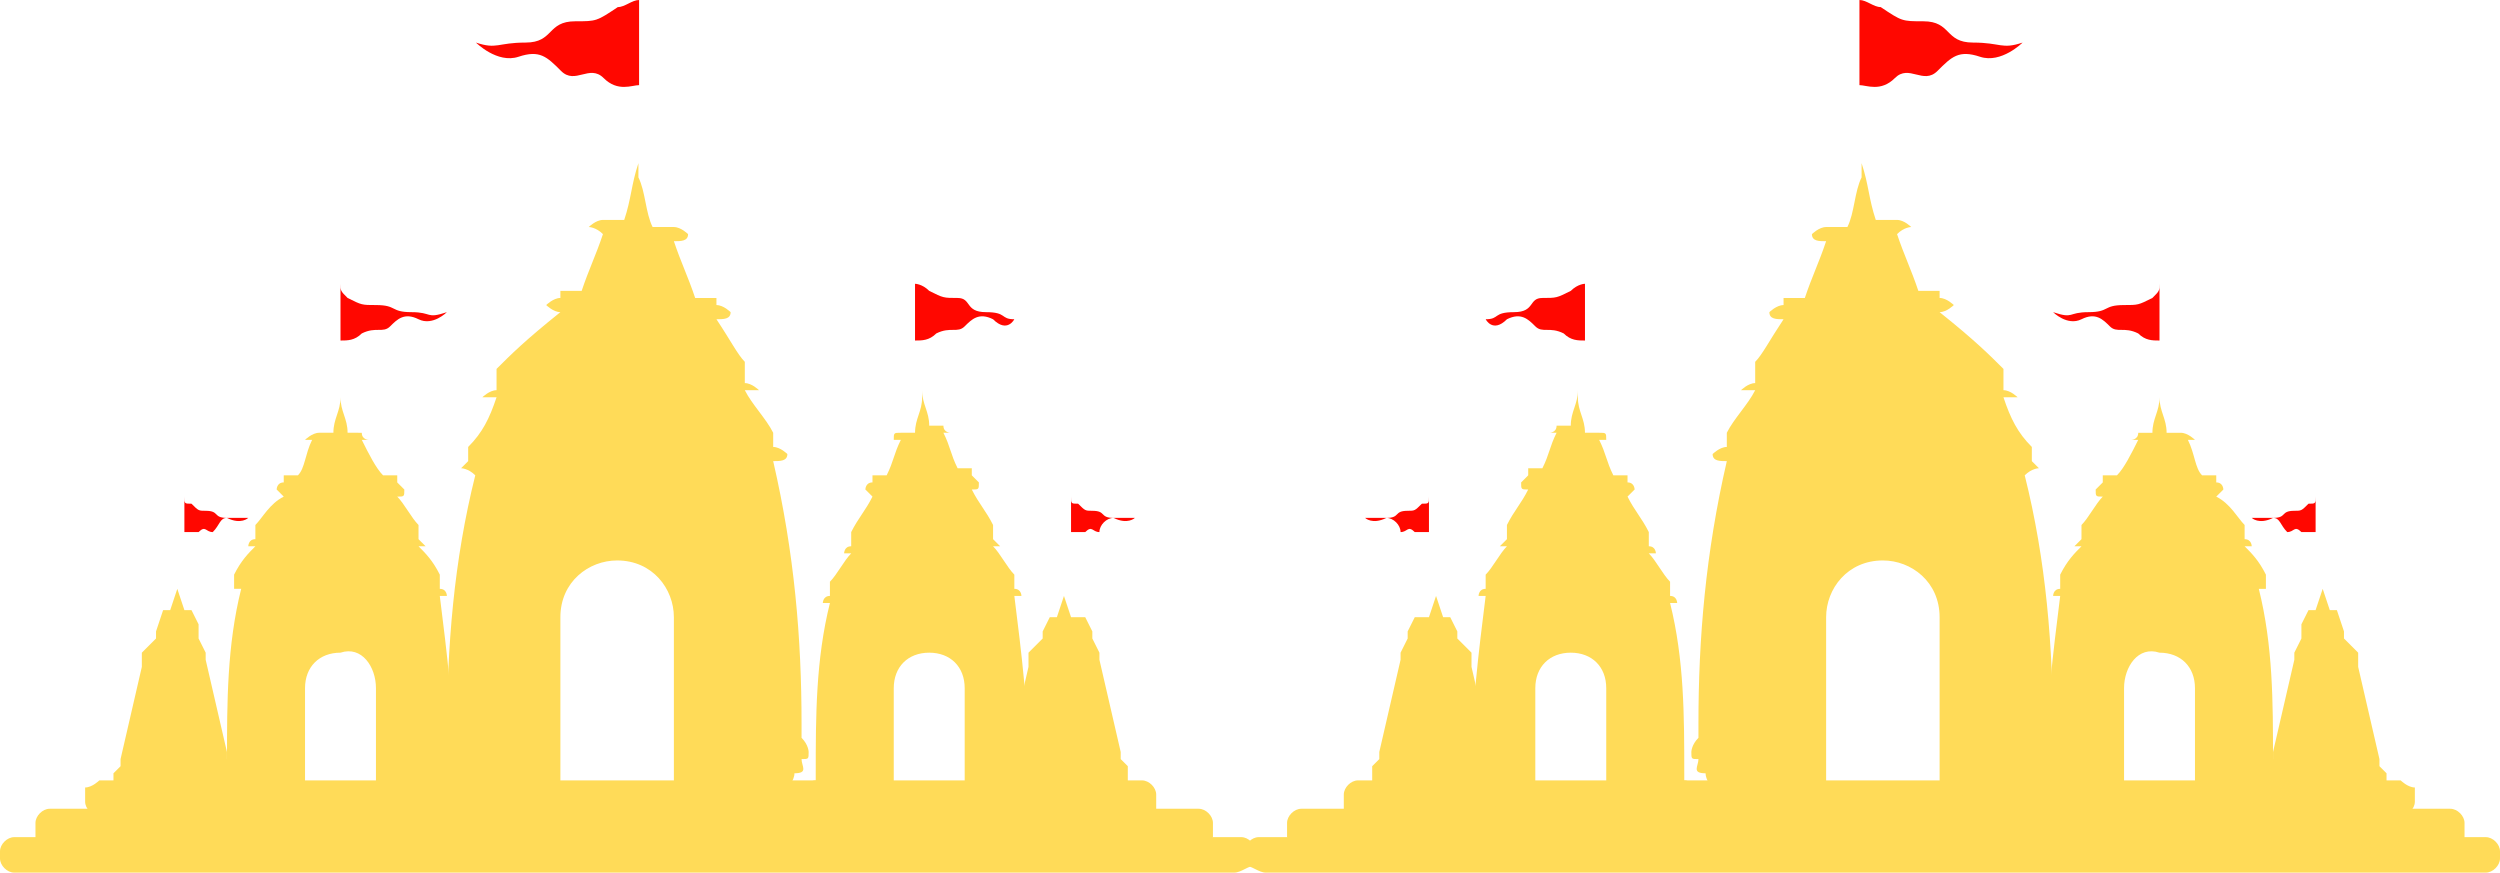
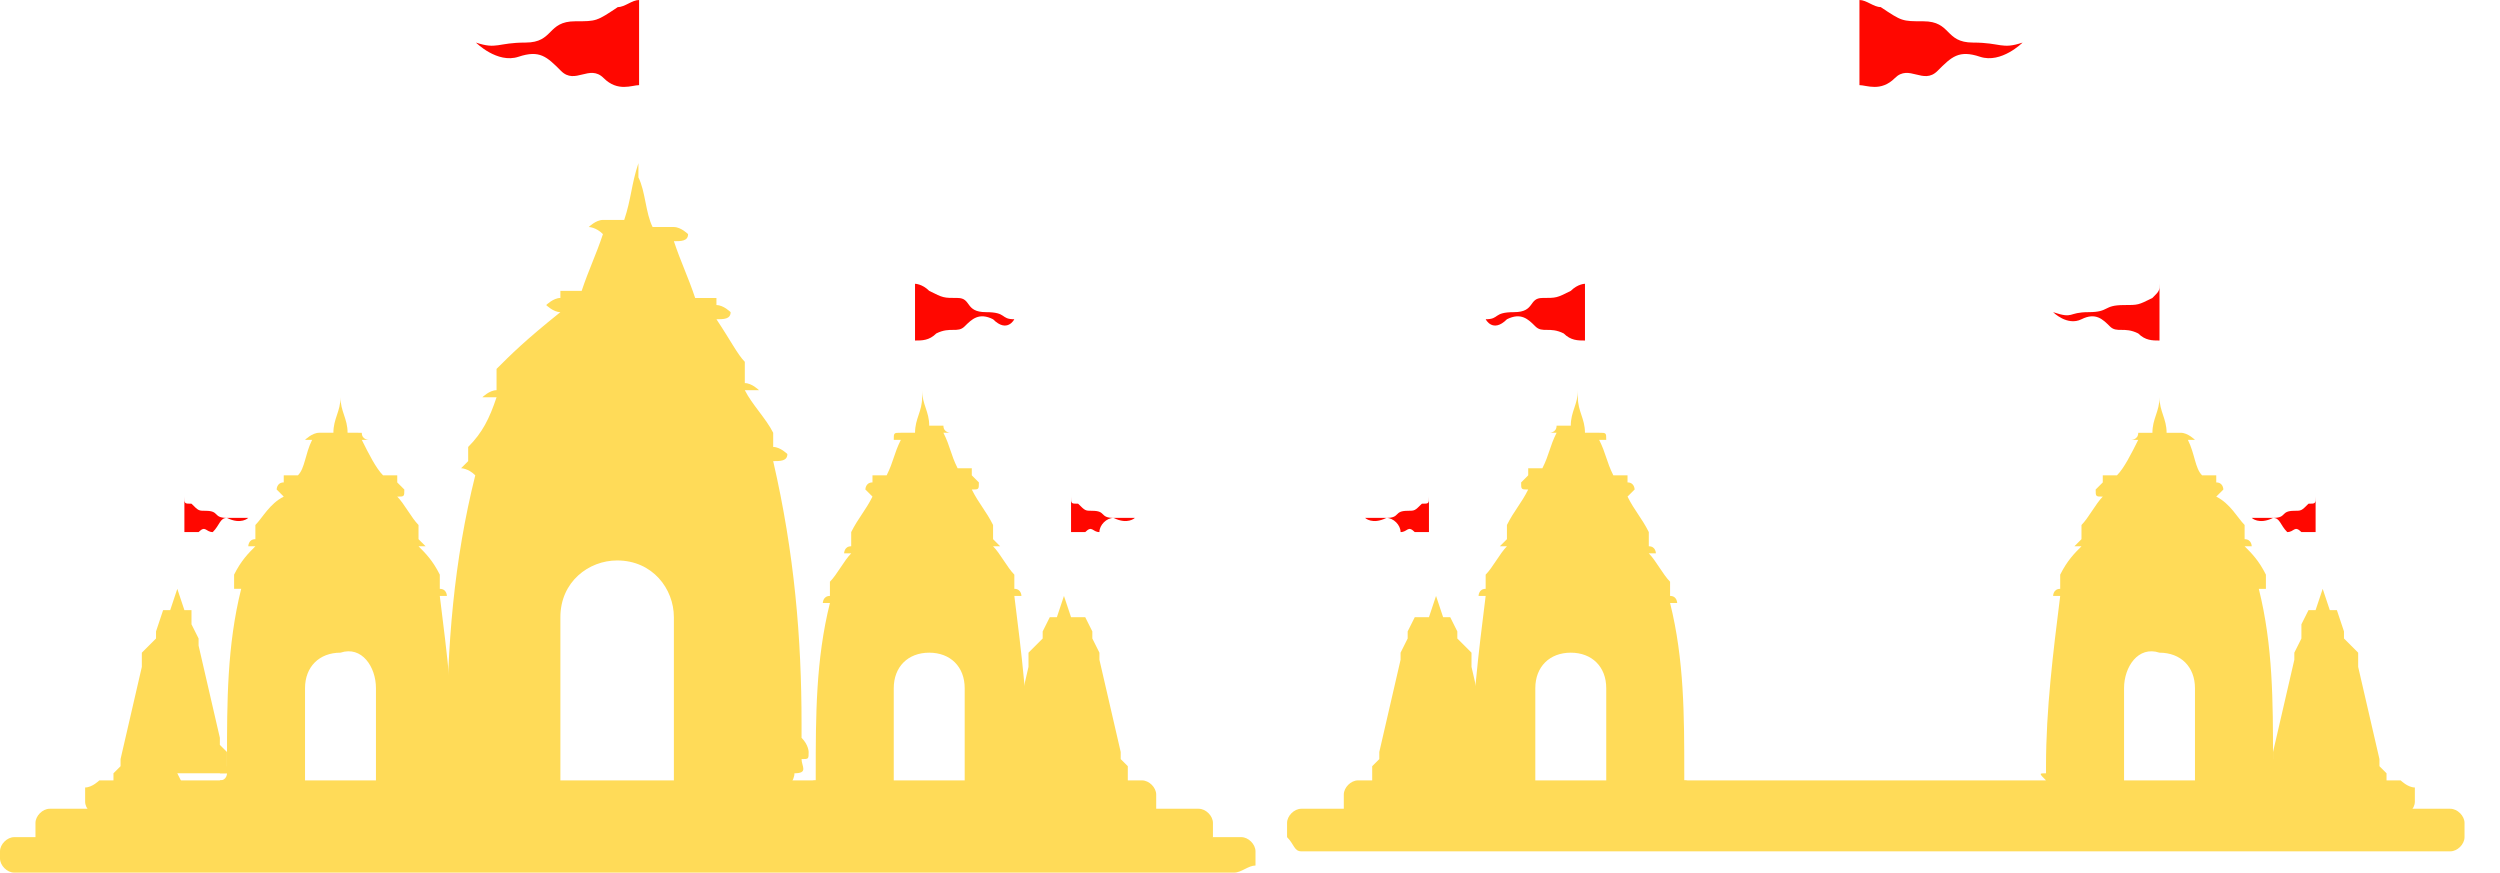
<svg xmlns="http://www.w3.org/2000/svg" width="1366" height="477" fill="none">
-   <path fill-rule="evenodd" clip-rule="evenodd" d="M100.755 430.278H61.998v-7.753l3.876-3.876v-3.876L77.5 364.38v-7.753l7.751-7.753v-3.876l3.876-11.629h3.876l3.875-11.63V310.11v11.629l3.876 11.63h3.876l3.876 7.752v7.753l3.875 7.753v3.876l11.627 50.393v3.877l3.876 3.876v11.629h-27.13Z" fill="#FFDB58" />
+   <path fill-rule="evenodd" clip-rule="evenodd" d="M100.755 430.278H61.998v-7.753l3.876-3.876v-3.876L77.5 364.38v-7.753l7.751-7.753v-3.876l3.876-11.629h3.876l3.875-11.63V310.11v11.629l3.876 11.63h3.876v7.753l3.875 7.753v3.876l11.627 50.393v3.877l3.876 3.876v11.629h-27.13Z" fill="#FFDB58" />
  <path fill-rule="evenodd" clip-rule="evenodd" d="M124.004 282.977c-7.751 0-3.875-3.876-11.627-3.876-3.876 0-3.876 0-7.751-3.876-3.876 0-3.876 0-3.876-3.877v19.382h7.751c3.876-3.876 3.876 0 7.752 0 3.876-3.876 3.876-7.753 7.751-7.753 7.752 3.877 11.627 0 11.627 0h-11.627Z" fill="#FF0700" />
  <path fill-rule="evenodd" clip-rule="evenodd" d="M585.222 430.279h-38.757v-7.753l3.876-3.876v-3.877l11.627-50.393v-7.753l7.751-7.752v-3.877l3.876-7.752h3.876l3.875-11.63v-11.629 11.629l3.876 11.63h7.751l3.876 7.752v3.877l3.876 7.752v3.877l11.627 50.393v3.876l3.876 3.877v11.629h-31.006Z" fill="#FFDB58" />
  <path fill-rule="evenodd" clip-rule="evenodd" d="M608.471 282.977c-7.751 0-3.876-3.876-11.627-3.876-3.876 0-3.876 0-7.751-3.876-3.876 0-3.876 0-3.876-3.877v19.382h7.751c3.876-3.876 3.876 0 7.752 0 0-3.876 3.875-7.753 7.751-7.753 7.751 3.877 11.627 0 11.627 0h-11.627Z" fill="#FF0700" />
  <path fill-rule="evenodd" clip-rule="evenodd" d="M627.873 445.783H54.269c-3.876 0-7.751-3.876-7.751-7.752v-7.753c3.875 0 7.751-3.877 7.751-3.877h569.729c3.875 0 7.751 3.877 7.751 7.753v7.753c0 3.876 0 3.876-3.876 3.876Z" fill="#FFDB58" />
  <path fill-rule="evenodd" clip-rule="evenodd" d="M654.999 465.166H27.134c-3.875 0-7.751-3.877-7.751-7.753v-7.753c0-3.876 3.876-7.753 7.751-7.753H655c3.875 0 7.751 3.877 7.751 7.753v7.753c-3.876 3.876-3.876 7.753-7.751 7.753Z" fill="#FFDB58" />
  <path fill-rule="evenodd" clip-rule="evenodd" d="M674.373 476.795H7.751c-3.875 0-7.751-3.876-7.751-7.753v-3.876c0-3.877 3.876-7.753 7.751-7.753H678.25c3.875 0 7.751 3.876 7.751 7.753v7.753c-3.876 0-7.751 3.876-11.627 3.876Z" fill="#FFDB58" />
  <path fill-rule="evenodd" clip-rule="evenodd" d="M287.186 23.258c15.503 0 11.627-11.629 27.13-11.629 11.627 0 11.627 0 23.254-7.753 3.876 0 7.752-3.876 11.627-3.876v46.517c-3.875 0-11.627 3.876-19.378-3.877-7.752-7.753-15.503 3.877-23.255-3.876-7.751-7.753-11.627-11.63-23.254-7.753-11.627 3.876-23.254-7.753-23.254-7.753 11.627 3.877 11.627 0 27.13 0Z" fill="#FF0700" />
  <path fill-rule="evenodd" clip-rule="evenodd" d="M437.97 414.772c3.875 0 3.875 0 3.875-3.876 0 0 0-3.877-3.875-7.753v-7.753c0-46.516-3.876-93.033-15.503-143.426 3.875 0 7.751 0 7.751-3.876 0 0-3.876-3.877-7.751-3.877v-7.752c-3.876-7.753-11.627-15.506-15.503-23.259h7.751s-3.875-3.876-7.751-3.876v-11.629c-3.876-3.877-7.751-11.629-15.503-23.258 3.876 0 7.752 0 7.752-3.877 0 0-3.876-3.876-7.752-3.876v-3.877h-11.627c-3.876-11.629-7.751-19.381-11.627-31.011 3.876 0 7.751 0 7.751-3.876 0 0-3.875-3.876-7.751-3.876H356.58c-3.876-7.753-3.876-19.382-7.752-27.135v11.629-19.382c-3.875 11.629-3.875 19.382-7.751 31.011H329.45c-3.876 0-7.752 3.877-7.752 3.877s3.876 0 7.752 3.876c-3.876 11.629-7.752 19.382-11.627 31.011h-11.627v3.876c-3.876 0-7.752 3.877-7.752 3.877s3.876 3.876 7.752 3.876c-19.379 15.506-27.13 23.258-34.882 31.011V213.2c-3.875 0-7.751 3.877-7.751 3.877h7.751c-3.875 11.629-7.751 19.382-15.503 27.134v7.753l-3.875 3.877s3.875 0 7.751 3.876c-11.627 46.516-15.503 93.033-15.503 143.426v7.753c-3.875 3.876-3.875 3.876-3.875 7.752 0 0 0 3.877 3.875 3.877 0 3.876-3.875 3.876-3.875 7.753 3.875-3.877 3.875 0 3.875 3.876s0 7.753-3.875 11.629c23.254-7.753 42.632-11.629 65.887-11.629v-96.91c0-19.381 15.502-31.011 31.005-31.011 19.379 0 31.006 15.506 31.006 31.011v96.91c23.254 3.876 42.633 7.753 65.887 11.629 0-3.876 0-7.753-3.876-11.629 0-3.876 3.876-7.753 3.876-11.629 7.751 0 3.876-3.877 3.876-7.753Z" fill="#FFDB58" />
-   <path fill-rule="evenodd" clip-rule="evenodd" d="M224.808 170.559c-11.627 0-7.752-3.877-19.379-3.877-7.751 0-7.751 0-15.503-3.876-3.875-3.876-3.875-3.876-3.875-7.753v31.011c3.875 0 7.751 0 11.627-3.876 7.751-3.877 11.627 0 15.503-3.877 3.875-3.876 7.751-7.752 15.503-3.876 7.751 3.876 15.502-3.876 15.502-3.876-11.627 3.876-7.751 0-19.378 0Z" fill="#FF0700" />
  <path fill-rule="evenodd" clip-rule="evenodd" d="M248.056 426.401s0-3.876 0 0c3.876-3.876 3.876-3.876 0-3.876v-3.877c0-31.011-3.875-62.022-7.751-93.033h3.876s0-3.876-3.876-3.876v-7.753c-3.876-7.753-7.751-11.629-11.627-15.505h3.876l-3.876-3.877v-7.753c-3.876-3.876-7.751-11.629-11.627-15.505 3.876 0 3.876 0 3.876-3.876l-3.876-3.877v-3.876h-7.752c-3.875-3.877-7.751-11.629-11.627-19.382h3.876s-3.876 0-3.876-3.876H189.921c0-7.753-3.876-11.63-3.876-19.382v7.752-7.752c0 7.752-3.876 11.629-3.876 19.382H174.418c-3.876 0-7.751 3.876-7.751 3.876h3.875c-3.875 7.753-3.875 15.505-7.751 19.382h-7.751v3.876c-3.876 0-3.876 3.877-3.876 3.877l3.876 3.876c-7.752 3.876-11.628 11.629-15.503 15.505v7.753c-3.876 0-3.876 3.877-3.876 3.877h3.876c-3.876 3.876-7.752 7.752-11.627 15.505v7.753s-3.876 0 0 0h3.875c-7.751 31.011-7.751 62.022-7.751 93.033v3.876c-3.876 0-3.876 3.877-3.876 3.877h3.876s0 3.876-3.876 3.876c0 3.876 0 3.876 3.876 7.753v7.753c15.503-3.877 27.13-7.753 42.633-7.753v-58.146c0-11.629 7.751-19.382 19.378-19.382 11.627-3.876 19.379 7.753 19.379 19.382v62.022c15.503 0 27.13 3.877 42.632 7.753v-7.753c0-3.876 0-3.876 3.876-7.753l-3.876-3.876Z" fill="#FFDB58" />
  <path fill-rule="evenodd" clip-rule="evenodd" d="M538.724 170.559c-11.627 0-7.752-7.753-15.503-7.753s-7.751 0-15.503-3.876c-3.876-3.876-7.751-3.876-7.751-3.876v31.011c3.876 0 7.751 0 11.627-3.877 7.751-3.876 11.627 0 15.503-3.876 3.875-3.876 7.751-7.753 15.503-3.876 7.751 7.752 11.627 0 11.627 0-7.752 0-3.876-3.877-15.503-3.877Z" fill="#FF0700" />
  <path fill-rule="evenodd" clip-rule="evenodd" d="M561.989 426.401s0-3.876 0 0c3.875-3.876 3.875-3.876 0-3.876v-3.876c0-31.011-3.876-62.022-7.752-93.033h3.876s0-3.877-3.876-3.877v-7.752c-3.875-3.877-7.751-11.63-11.627-15.506h3.876l-3.876-3.876v-7.753c-3.876-7.753-7.751-11.629-11.627-19.382 3.876 0 3.876 0 3.876-3.876l-3.876-3.877v-3.876h-7.751c-3.876-7.753-3.876-11.629-7.752-19.382h3.876s-3.876 0-3.876-3.876H507.729c0-7.753-3.876-11.63-3.876-19.382v7.752-3.876c0 7.753-3.876 11.629-3.876 19.382H492.226c-3.876 0-3.876 0-3.876 3.876h3.876c-3.876 7.753-3.876 11.629-7.751 19.382h-7.752v3.877c-3.876 0-3.876 3.876-3.876 3.876l3.876 3.876c-3.876 7.753-7.751 11.629-11.627 19.382v7.753c-3.876 0-3.876 3.876-3.876 3.876h3.876c-3.876 3.877-7.751 11.63-11.627 15.506v7.753c-3.876 0-3.876 3.876-3.876 3.876h3.876c-7.752 31.011-7.752 62.022-7.752 93.033v3.876c-3.875 0-3.875 3.877-3.875 3.877h3.875s.001 3.876-3.875 3.876c0 3.877 0 3.877 3.875 7.753v7.753c15.503-3.877 27.13-7.753 42.633-7.753v-65.898c0-11.63 7.752-19.382 19.379-19.382 11.627 0 19.378 7.752 19.378 19.382v62.022c15.503 0 27.13 3.876 42.633 7.752v-7.752c0-3.877 0-3.877 3.876-7.753l-11.627-3.877ZM1265.24 430.278H1304v-7.753l-3.87-3.876v-3.876l-11.63-50.393v-7.753l-7.75-7.753v-3.876l-3.88-11.629H1273l-3.88-11.63V310.11v11.629l-3.88 11.63h-3.87l-3.88 7.752v7.753l-3.87 7.753v3.876l-11.63 50.393v3.877l-3.88 3.876v11.629h27.13Z" fill="#FFDB58" />
  <path fill-rule="evenodd" clip-rule="evenodd" d="M1242 282.977c7.75 0 3.87-3.876 11.62-3.876 3.88 0 3.88 0 7.75-3.876 3.88 0 3.88 0 3.88-3.877v19.382h-7.75c-3.88-3.876-3.88 0-7.75 0-3.88-3.876-3.88-7.753-7.75-7.753-7.76 3.877-11.63 0-11.63 0H1242Z" fill="#FF0700" />
  <path fill-rule="evenodd" clip-rule="evenodd" d="M780.778 430.279h38.757v-7.753l-3.876-3.876v-3.877l-11.627-50.393v-7.753l-7.751-7.752v-3.877l-3.876-7.752h-3.876l-3.875-11.63v-11.629 11.629l-3.876 11.63h-7.751l-3.876 7.752v3.877l-3.876 7.752v3.877l-11.627 50.393v3.876l-3.876 3.877v11.629h31.006Z" fill="#FFDB58" />
  <path fill-rule="evenodd" clip-rule="evenodd" d="M757.529 282.977c7.751 0 3.876-3.876 11.627-3.876 3.876 0 3.876 0 7.751-3.876 3.876 0 3.876 0 3.876-3.877v19.382h-7.751c-3.876-3.876-3.876 0-7.752 0 0-3.876-3.875-7.753-7.751-7.753-7.751 3.877-11.627 0-11.627 0h11.627Z" fill="#FF0700" />
  <path fill-rule="evenodd" clip-rule="evenodd" d="M738.127 445.783h573.603c3.88 0 7.75-3.876 7.75-7.752v-7.753c-3.87 0-7.75-3.877-7.75-3.877H742.002c-3.875 0-7.751 3.877-7.751 7.753v7.753c0 3.876 0 3.876 3.876 3.876Z" fill="#FFDB58" />
  <path fill-rule="evenodd" clip-rule="evenodd" d="M711.001 465.166h627.869c3.87 0 7.75-3.877 7.75-7.753v-7.753c0-3.876-3.88-7.753-7.75-7.753H711.001c-3.875 0-7.751 3.877-7.751 7.753v7.753c3.876 3.876 3.876 7.753 7.751 7.753Z" fill="#FFDB58" />
-   <path fill-rule="evenodd" clip-rule="evenodd" d="M691.627 476.795h666.623c3.87 0 7.75-3.876 7.75-7.753v-3.876c0-3.877-3.88-7.753-7.75-7.753H687.751c-3.875 0-7.751 3.876-7.751 7.753v7.753c3.876 0 7.751 3.876 11.627 3.876ZM928.03 414.772c-3.875 0-3.875 0-3.875-3.876 0 0 0-3.877 3.875-7.753v-7.753c0-46.516 3.876-93.033 15.503-143.426-3.875 0-7.751 0-7.751-3.876 0 0 3.876-3.877 7.751-3.877v-7.752c3.876-7.753 11.627-15.506 15.503-23.259h-7.751s3.875-3.876 7.751-3.876v-11.629c3.876-3.877 7.751-11.629 15.503-23.258-3.876 0-7.752 0-7.752-3.877 0 0 3.876-3.876 7.752-3.876v-3.877h11.627c3.876-11.629 7.751-19.381 11.627-31.011-3.876 0-7.751 0-7.751-3.876 0 0 3.875-3.876 7.751-3.876H1009.42c3.88-7.753 3.88-19.382 7.75-27.135v11.629-19.382c3.88 11.629 3.88 19.382 7.75 31.011H1036.55c3.88 0 7.75 3.877 7.75 3.877s-3.87 0-7.75 3.876c3.88 11.629 7.75 19.382 11.63 31.011h11.62v3.876c3.88 0 7.76 3.877 7.76 3.877s-3.88 3.876-7.76 3.876c19.38 15.506 27.13 23.258 34.89 31.011V213.2c3.87 0 7.75 3.877 7.75 3.877h-7.75c3.87 11.629 7.75 19.382 15.5 27.134v7.753l3.87 3.877s-3.87 0-7.75 3.876c11.63 46.516 15.51 93.033 15.51 143.426v7.753c3.87 3.876 3.87 3.876 3.87 7.752 0 0 0 3.877-3.87 3.877 0 3.876 3.87 3.876 3.87 7.753-3.87-3.877-3.87 0-3.87 3.876s0 7.753 3.87 11.629c-23.25-7.753-42.63-11.629-65.89-11.629v-96.91c0-19.381-15.5-31.011-31-31.011-19.38 0-31.007 15.506-31.007 31.011v96.91c-23.254 3.876-42.633 7.753-65.887 11.629 0-3.876 0-7.753 3.876-11.629 0-3.876-3.876-7.753-3.876-11.629-7.751 0-3.876-3.877-3.876-7.753Z" fill="#FFDB58" />
  <path fill-rule="evenodd" clip-rule="evenodd" d="M1141.19 170.559c11.63 0 7.75-3.877 19.38-3.877 7.75 0 7.75 0 15.5-3.876 3.88-3.876 3.88-3.876 3.88-7.753v31.011c-3.88 0-7.75 0-11.63-3.876-7.75-3.877-11.63 0-15.5-3.877-3.88-3.876-7.75-7.752-15.5-3.876s-15.51-3.876-15.51-3.876c11.63 3.876 7.76 0 19.38 0Z" fill="#FF0700" />
  <path fill-rule="evenodd" clip-rule="evenodd" d="M1117.94 426.401s0-3.876 0 0c-3.87-3.876-3.87-3.876 0-3.876v-3.877c0-31.011 3.88-62.022 7.75-93.033h-3.87s0-3.876 3.87-3.876v-7.753c3.88-7.753 7.76-11.629 11.63-15.505h-3.87l3.87-3.877v-7.753c3.88-3.876 7.75-11.629 11.63-15.505-3.88 0-3.88 0-3.88-3.876l3.88-3.877v-3.876h7.75c3.88-3.877 7.75-11.629 11.63-19.382h-3.88s3.88 0 3.88-3.876h7.75c0-7.753 3.87-11.63 3.87-19.382v7.752-7.752c0 7.752 3.88 11.629 3.88 19.382h7.75c3.88 0 7.75 3.876 7.75 3.876h-3.87c3.87 7.753 3.87 15.505 7.75 19.382h7.75v3.876c3.88 0 3.88 3.877 3.88 3.877l-3.88 3.876c7.75 3.876 11.63 11.629 15.5 15.505v7.753c3.88 0 3.88 3.877 3.88 3.877h-3.88c3.88 3.876 7.75 7.752 11.63 15.505v7.753s3.88 0 0 0h-3.88c7.76 31.011 7.76 62.022 7.76 93.033v3.876c3.87 0 3.87 3.877 3.87 3.877h-3.87s0 3.876 3.87 3.876c0 3.876 0 3.876-3.87 7.753v7.753c-15.51-3.877-27.13-7.753-42.64-7.753v-58.146c0-11.629-7.75-19.382-19.38-19.382-11.62-3.876-19.37 7.753-19.37 19.382v62.022c-15.51 0-27.13 3.877-42.64 7.753v-7.753c0-3.876 0-3.876-3.87-7.753l3.87-3.876Z" fill="#FFDB58" />
  <path fill-rule="evenodd" clip-rule="evenodd" d="M827.276 170.559c11.627 0 7.752-7.753 15.503-7.753s7.751 0 15.503-3.876c3.876-3.876 7.751-3.876 7.751-3.876v31.011c-3.876 0-7.751 0-11.627-3.877-7.751-3.876-11.627 0-15.503-3.876-3.875-3.876-7.751-7.753-15.503-3.876-7.751 7.752-11.627 0-11.627 0 7.752 0 3.876-3.877 15.503-3.877Z" fill="#FF0700" />
  <path fill-rule="evenodd" clip-rule="evenodd" d="M804.011 426.401s0-3.876 0 0c-3.875-3.876-3.875-3.876 0-3.876v-3.876c0-31.011 3.876-62.022 7.752-93.033h-3.876s0-3.877 3.876-3.877v-7.752c3.875-3.877 7.751-11.63 11.627-15.506h-3.876l3.876-3.876v-7.753c3.876-7.753 7.751-11.629 11.627-19.382-3.876 0-3.876 0-3.876-3.876l3.876-3.877v-3.876h7.751c3.876-7.753 3.876-11.629 7.752-19.382h-3.876s3.876 0 3.876-3.876H858.271c0-7.753 3.876-11.63 3.876-19.382v7.752-3.876c0 7.753 3.876 11.629 3.876 19.382H873.774c3.876 0 3.876 0 3.876 3.876h-3.876c3.876 7.753 3.876 11.629 7.751 19.382h7.752v3.877c3.876 0 3.876 3.876 3.876 3.876l-3.876 3.876c3.876 7.753 7.751 11.629 11.627 19.382v7.753c3.876 0 3.876 3.876 3.876 3.876h-3.876c3.876 3.877 7.751 11.63 11.627 15.506v7.753c3.876 0 3.876 3.876 3.876 3.876h-3.876c7.752 31.011 7.752 62.022 7.752 93.033v3.876c3.875 0 3.875 3.877 3.875 3.877h-3.875s-.001 3.876 3.875 3.876c0 3.877 0 3.877-3.875 7.753v7.753c-15.503-3.877-27.13-7.753-42.633-7.753v-65.898c0-11.63-7.752-19.382-19.379-19.382-11.627 0-19.378 7.752-19.378 19.382v62.022c-15.503 0-27.13 3.876-42.633 7.752v-7.752c0-3.877 0-3.877-3.876-7.753l11.627-3.877Z" fill="#FFDB58" />
  <path fill-rule="evenodd" clip-rule="evenodd" d="M1078.01 23.258c-15.5 0-11.63-11.629-27.13-11.629-11.63 0-11.63 0-23.25-7.753-3.88 0-7.75-3.876-11.63-3.876v46.517c3.88 0 11.63 3.876 19.38-3.877 7.75-7.753 15.5 3.877 23.25-3.876s11.63-11.63 23.26-7.753c11.62 3.876 23.25-7.753 23.25-7.753-11.63 3.877-11.63 0-27.13 0Z" fill="#FF0700" />
</svg>